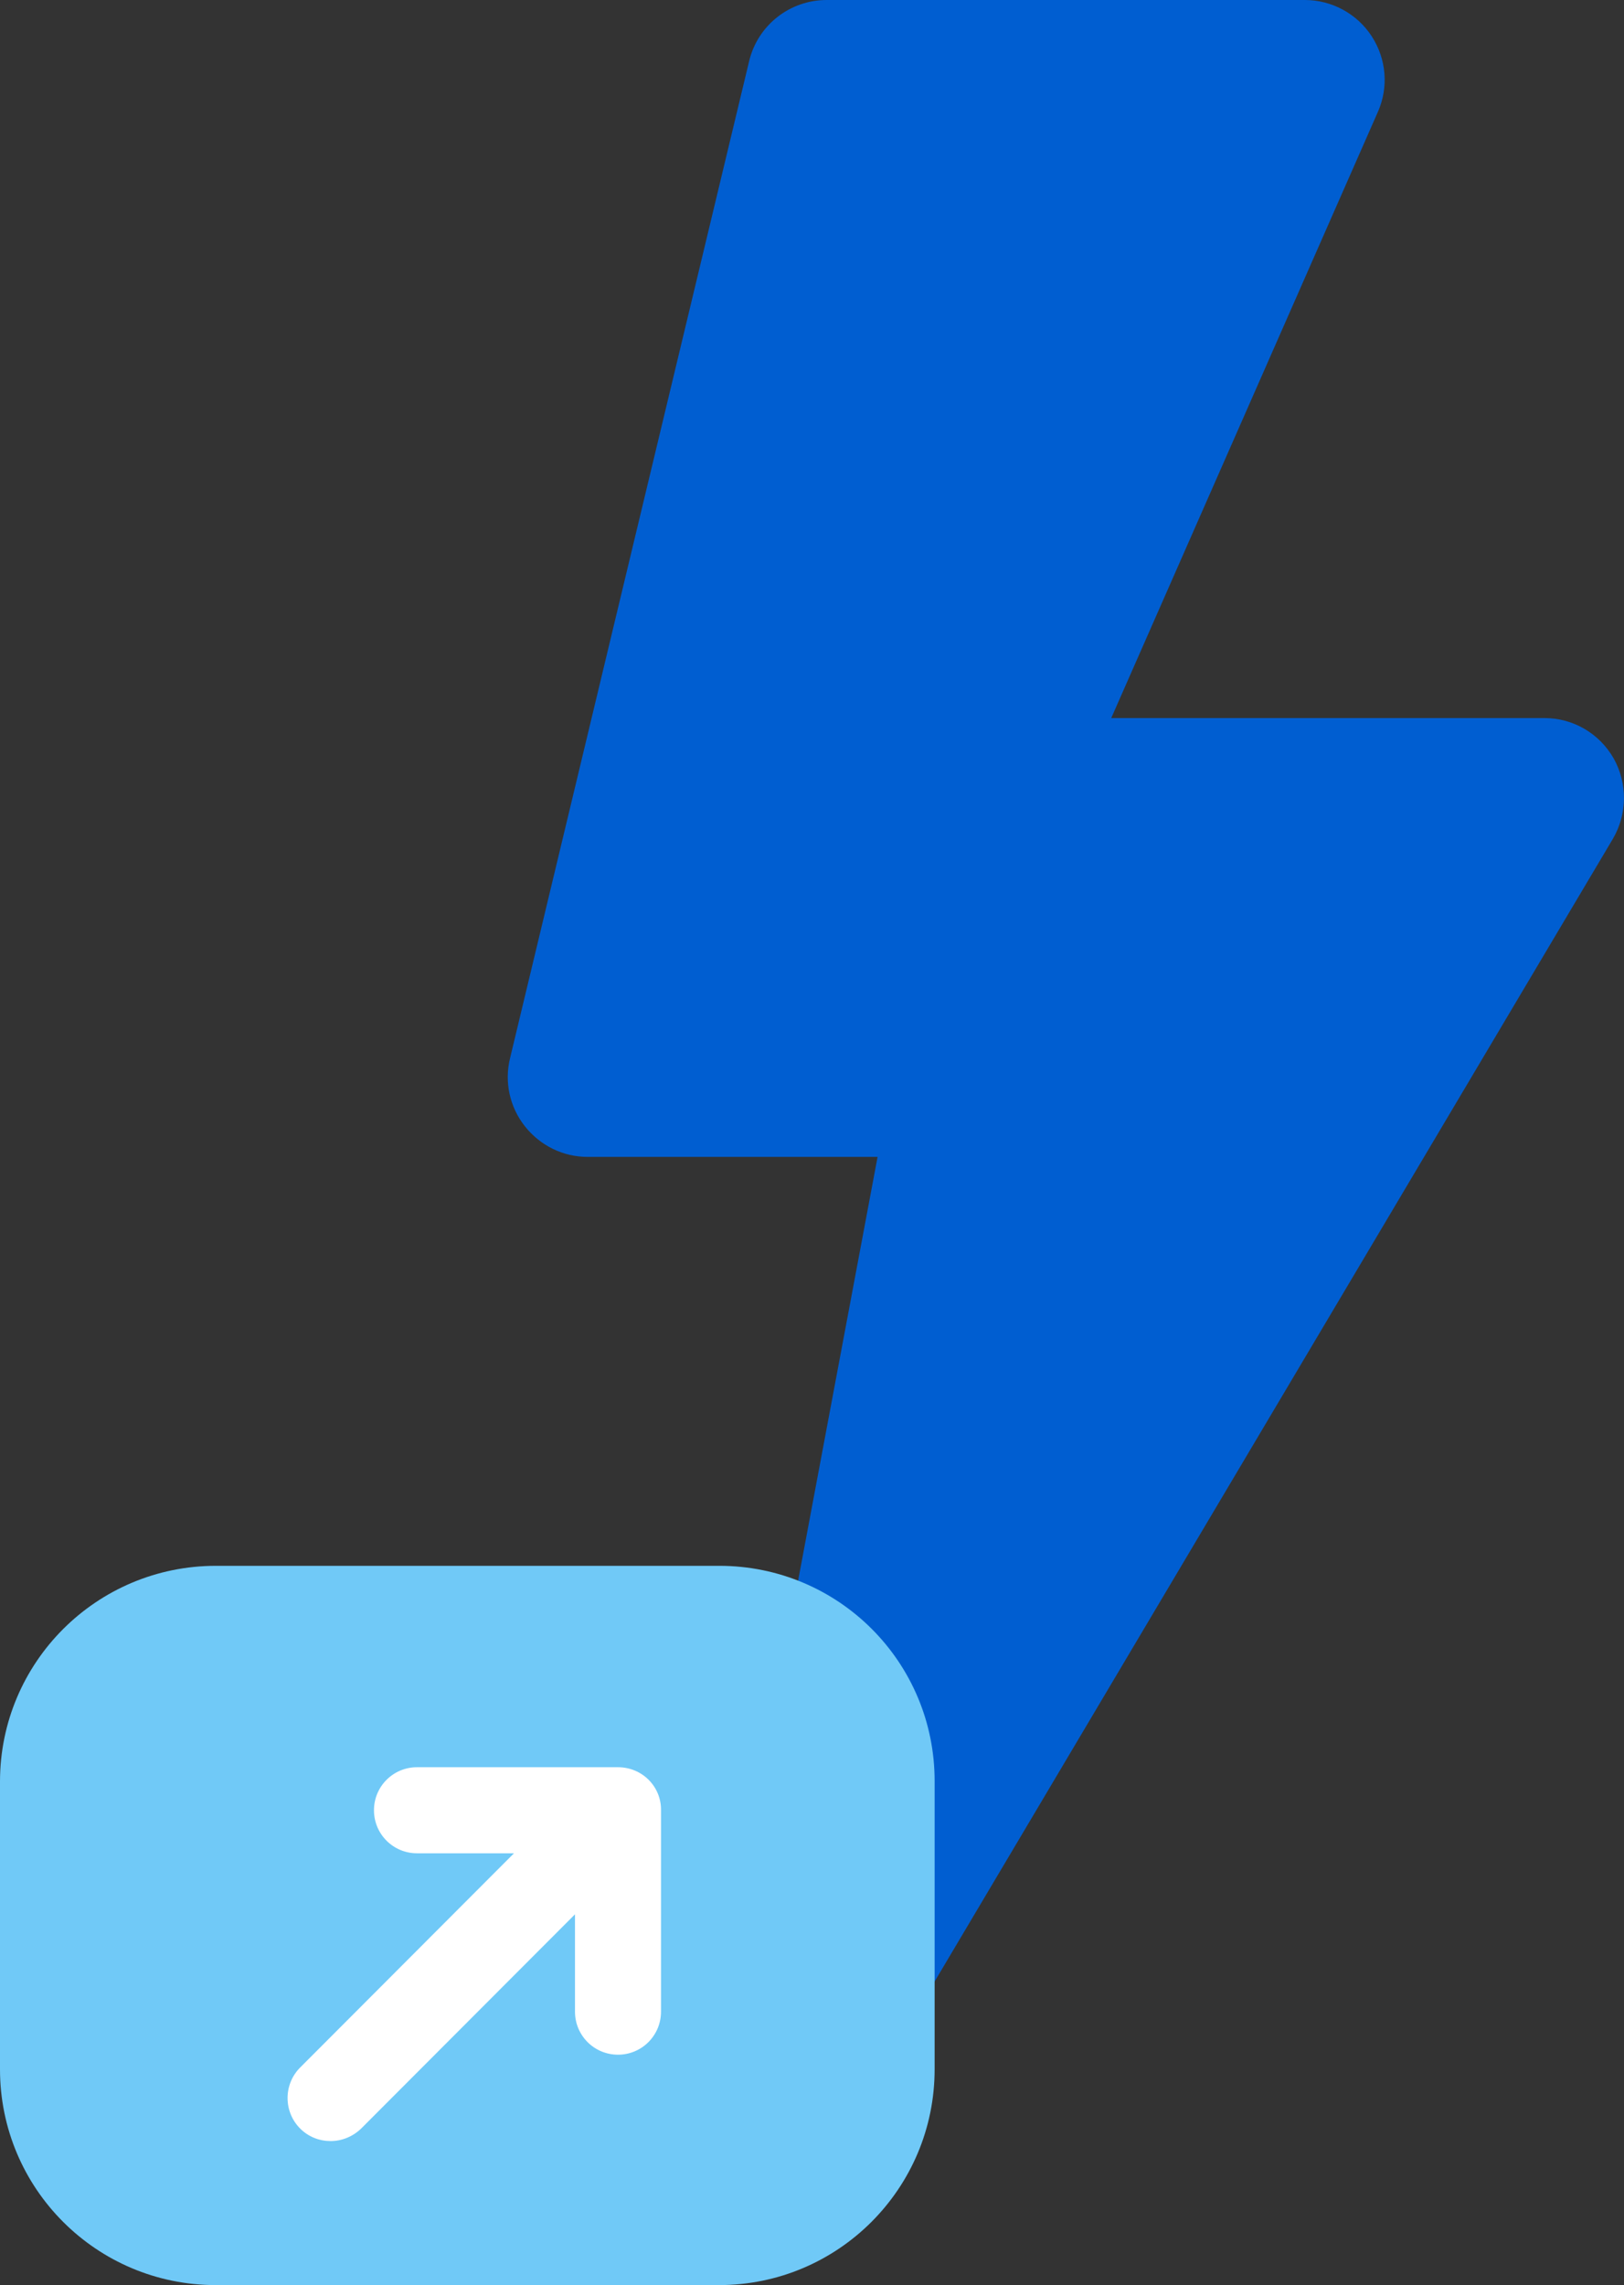
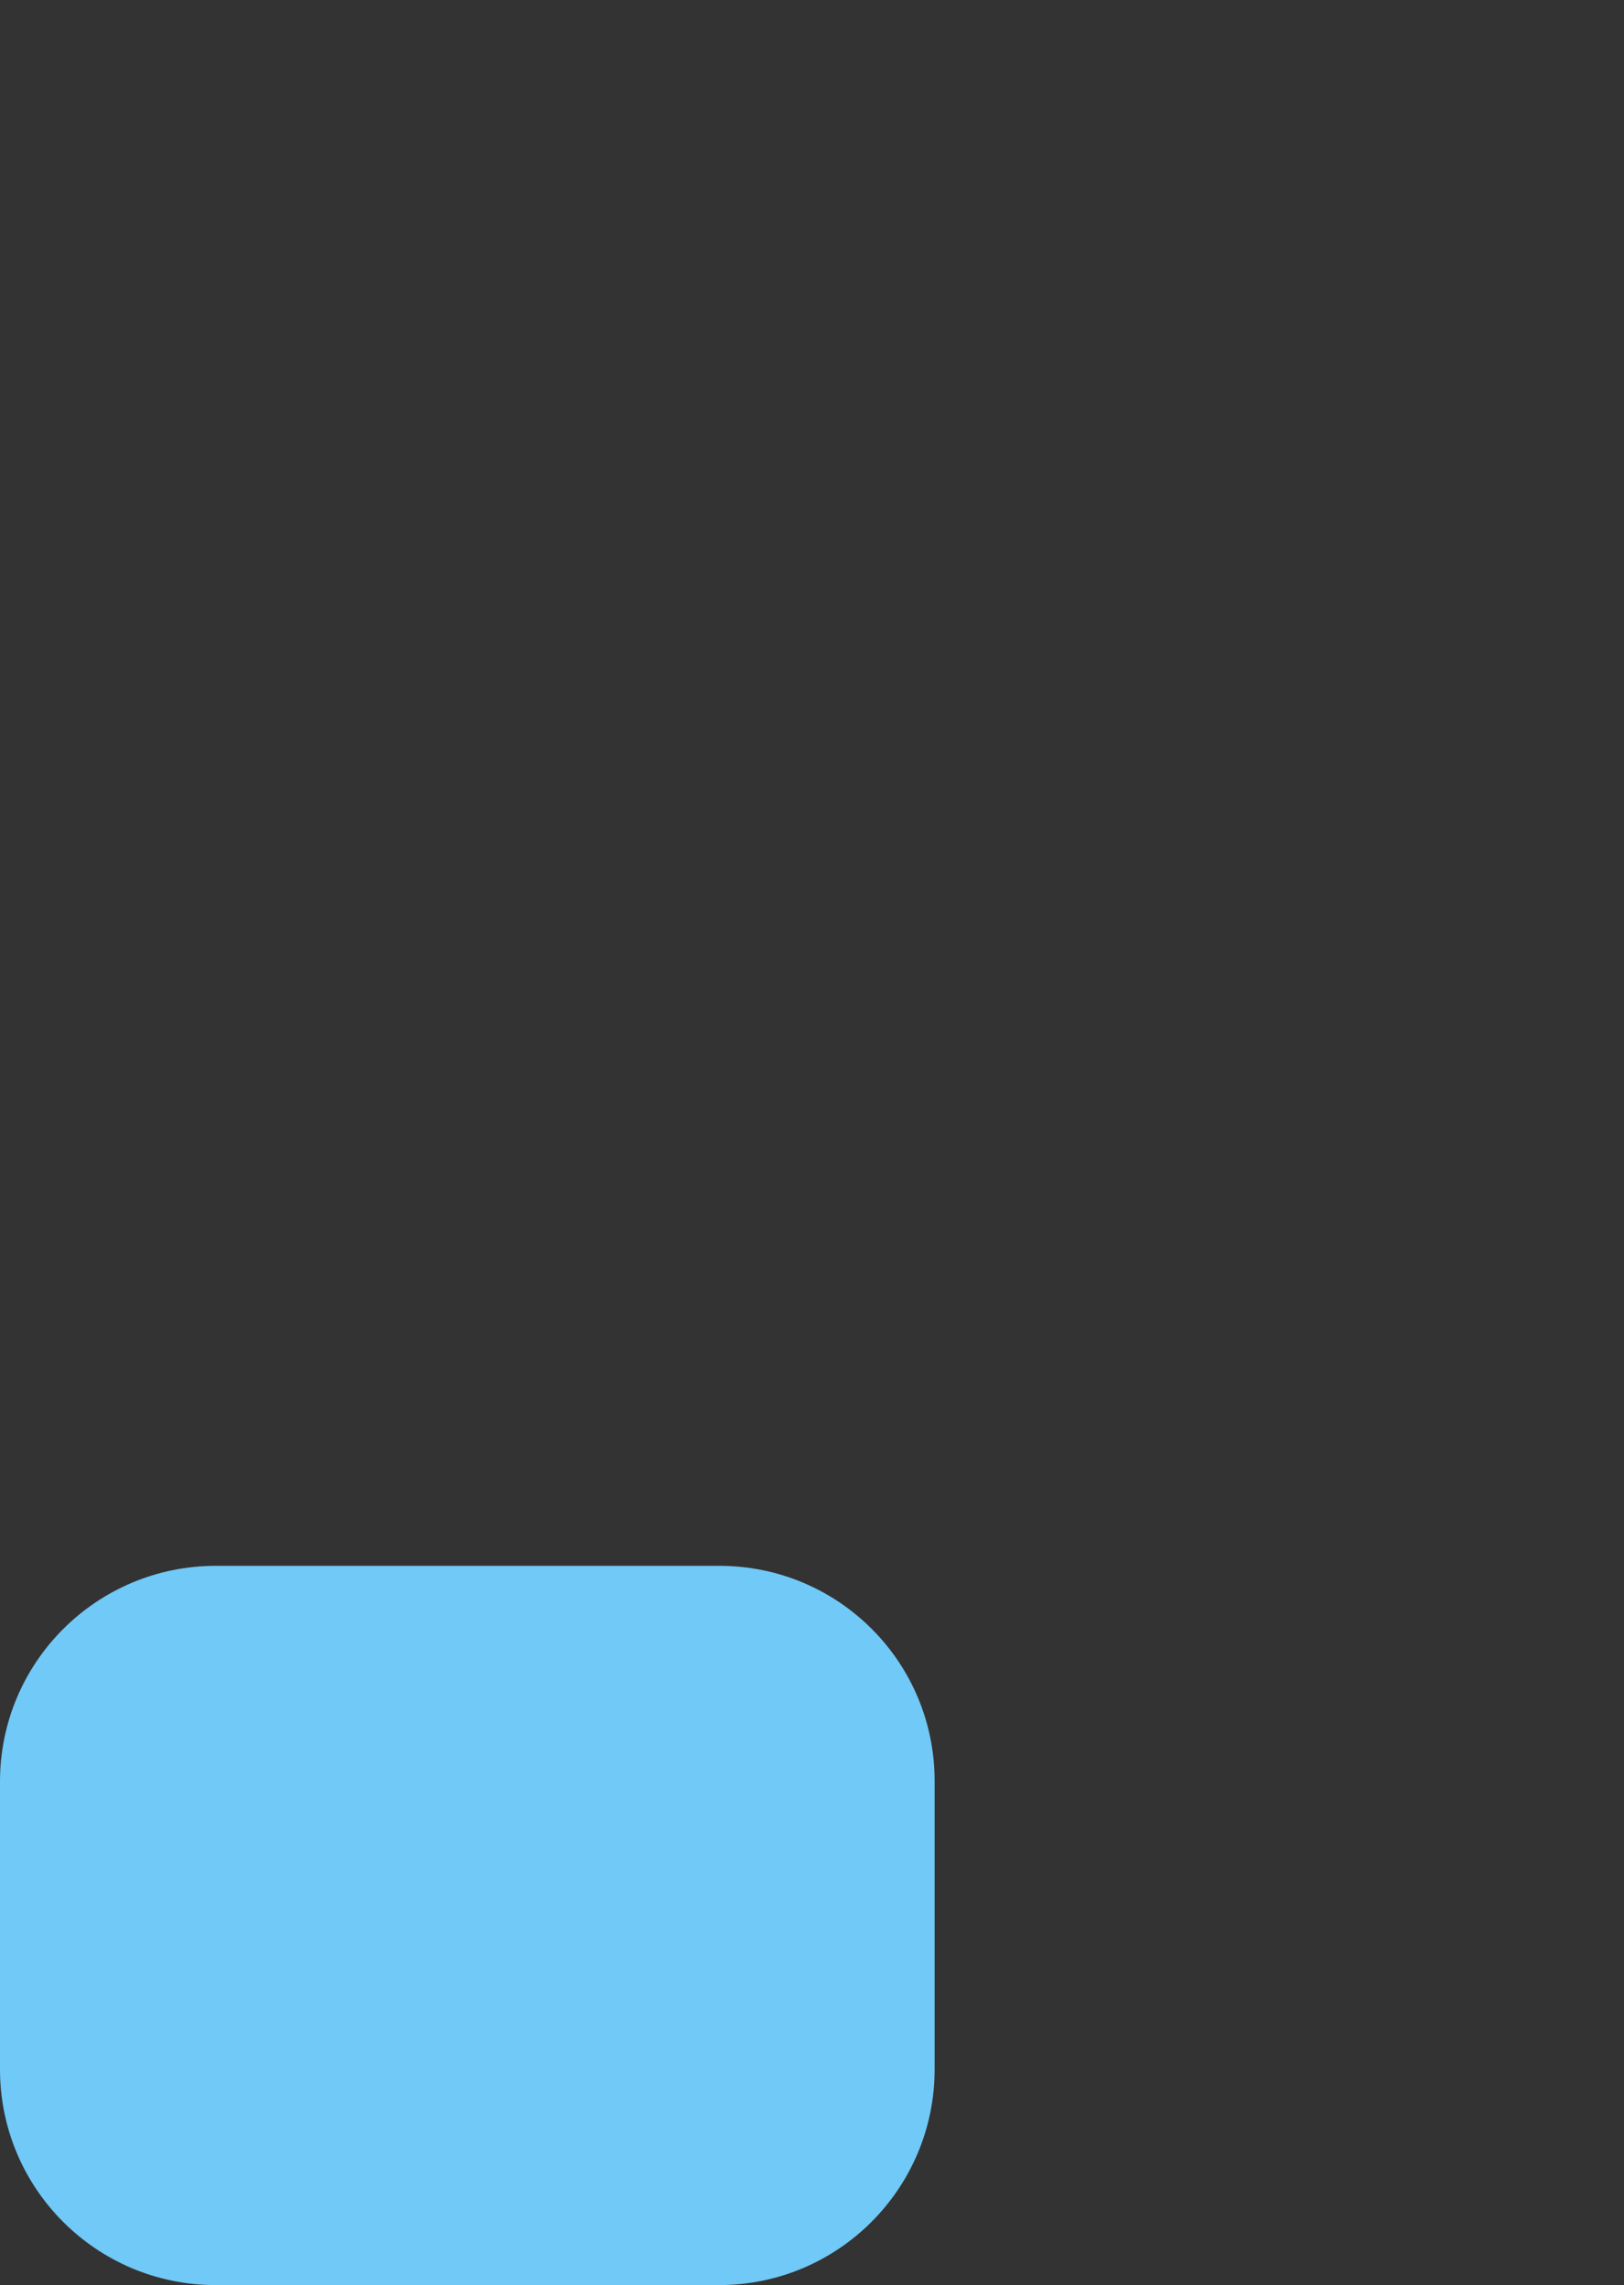
<svg xmlns="http://www.w3.org/2000/svg" version="1.1" id="Layer_1" x="0px" y="0px" viewBox="0 0 532.4 748.8" style="enable-background:new 0 0 532.4 748.8;" xml:space="preserve">
  <rect x="0" y="0" width="532.4" height="748.8" fill="#333333" stroke="none" />
  <style type="text/css">
	.st0{fill:none;stroke:#96E3FF;stroke-width:30;stroke-linecap:round;stroke-linejoin:round;stroke-miterlimit:10;}
	.st1{fill:#96E3FF;}
	.st2{fill:#1CA1F2;}
	.st3{fill:#FFFFFF;}
	.st4{fill:#005ED1;}
	.st5{fill:#1DA1F2;}
	.st6{fill:#005FD1;}
	.st7{fill:#2259A2;}
	.st8{fill:none;stroke:#1DA1F2;stroke-width:6.234;stroke-miterlimit:10;}
	.st9{fill:#48BA81;}
	.st10{fill:#70C9F7;}
	.st11{fill:none;stroke:#1DA1F2;stroke-width:14;stroke-linejoin:round;stroke-miterlimit:10;}
	.st12{fill:none;stroke:#005FD1;stroke-width:14;stroke-linejoin:round;stroke-miterlimit:10;}
	.st13{fill:#292F33;}
	.st14{opacity:0.25;}
	.st15{fill:#97E3FF;}
	.st16{opacity:0.5;}
	.st17{fill:none;stroke:#005FD1;stroke-width:30;stroke-linecap:round;stroke-linejoin:round;stroke-miterlimit:10;}
	.st18{fill:none;stroke:#FFFFFF;stroke-width:13;stroke-linejoin:round;stroke-miterlimit:10;}
	.st19{fill:none;stroke:#1DA1F2;stroke-width:30;stroke-linejoin:round;stroke-miterlimit:10;}
	.st20{fill:none;stroke:#6ABCF2;stroke-width:18.777;stroke-miterlimit:10;}
	.st21{fill:#EAEAEA;stroke:#6ABCF2;stroke-width:18.777;stroke-miterlimit:10;}
	.st22{fill:none;stroke:#FFFFFF;stroke-width:10;stroke-linecap:round;stroke-linejoin:round;stroke-miterlimit:10;}
	.st23{fill:#005ED1;stroke:#1CA1F2;stroke-width:14;stroke-miterlimit:10;}
	.st24{fill:none;}
	.st25{fill:none;stroke:#005ED1;stroke-width:14;stroke-linecap:round;stroke-miterlimit:10;}
	.st26{fill:#F5F8FA;}
	.st27{fill:#1DA1F2;stroke:#1CA1F2;stroke-width:14;stroke-linejoin:round;stroke-miterlimit:10;}
	.st28{fill:none;stroke:#2BCC86;stroke-width:14;stroke-miterlimit:10;}
	.st29{fill:none;stroke:#96E3FF;stroke-width:14;stroke-miterlimit:10;}
	.st30{fill:none;stroke:#1DA1F2;stroke-width:13.703;stroke-miterlimit:10;}
	.st31{fill:none;stroke:#2057A3;stroke-width:10.604;stroke-miterlimit:10;}
	.st32{fill:#2057A3;}
	.st33{fill:none;stroke:#005ED1;stroke-width:14;stroke-linejoin:round;stroke-miterlimit:10;}
	.st34{fill:#71C9F8;}
	.st35{clip-path:url(#SVGID_2_);fill:#005ED1;}
	.st36{clip-path:url(#SVGID_2_);}
	.st37{fill:none;stroke:#1CA1F2;stroke-width:14;stroke-miterlimit:10;}
	.st38{fill:#1CA1F2;stroke:#96E3FF;stroke-width:7;stroke-miterlimit:10;}
	.st39{fill:none;stroke:#1DA1F2;stroke-width:13.742;stroke-miterlimit:10;}
	.st40{fill:none;stroke:#FFFFFF;stroke-width:14;stroke-miterlimit:10;}
	.st41{fill:none;stroke:#1DA1F2;stroke-width:14;stroke-miterlimit:10;}
	.st42{fill:none;stroke:#005ED1;stroke-width:25;stroke-linecap:square;stroke-miterlimit:10;}
	.st43{clip-path:url(#SVGID_4_);}
	.st44{clip-path:url(#SVGID_4_);fill:#005ED1;}
	.st45{clip-path:url(#SVGID_6_);}
	.st46{clip-path:url(#SVGID_6_);fill:#005ED1;}
</style>
-   <path class="st4" d="M529,248.5c-4.7-8.2-13.3-13.2-22.7-13.2H364.3l87.4-198.6c3.6-8.1,2.8-17.4-2-24.8C444.9,4.5,436.6,0,427.8,0  H271c-12.1,0-22.6,8.3-25.4,20l-78.4,326.8c-1.9,7.8-0.1,16,4.9,22.3c5,6.3,12.5,10,20.5,10h95.1l-55.5,295.8  c-2.3,12.5,4.6,24.8,16.5,29.3c3,1.1,6.1,1.7,9.2,1.7c9,0,17.7-4.7,22.5-12.8l248.4-418.3C533.5,266.7,533.6,256.7,529,248.5z" />
  <g>
    <path class="st10" d="M235.8,513.1h-165C31.7,513.1,0,544.7,0,583.8v94.3c0,39.1,31.7,70.7,70.7,70.7h165   c39.1,0,70.7-31.7,70.7-70.7v-94.3C306.5,544.7,274.9,513.1,235.8,513.1z" />
-     <path class="st3" d="M202.6,579.1h-65.9c-7.8,0-14.1,6.3-14.1,14.1s6.3,14.1,14.1,14.1h31.8l-70.1,70.2c-5.5,5.5-5.5,14.5,0,20   c2.8,2.8,6.4,4.1,10,4.1s7.2-1.4,10-4.1l70.1-70.2v31.9c0,7.8,6.3,14.1,14.1,14.1c7.8,0,14.1-6.3,14.1-14.1v-66   C216.8,585.4,210.5,579.1,202.6,579.1z" />
  </g>
</svg>